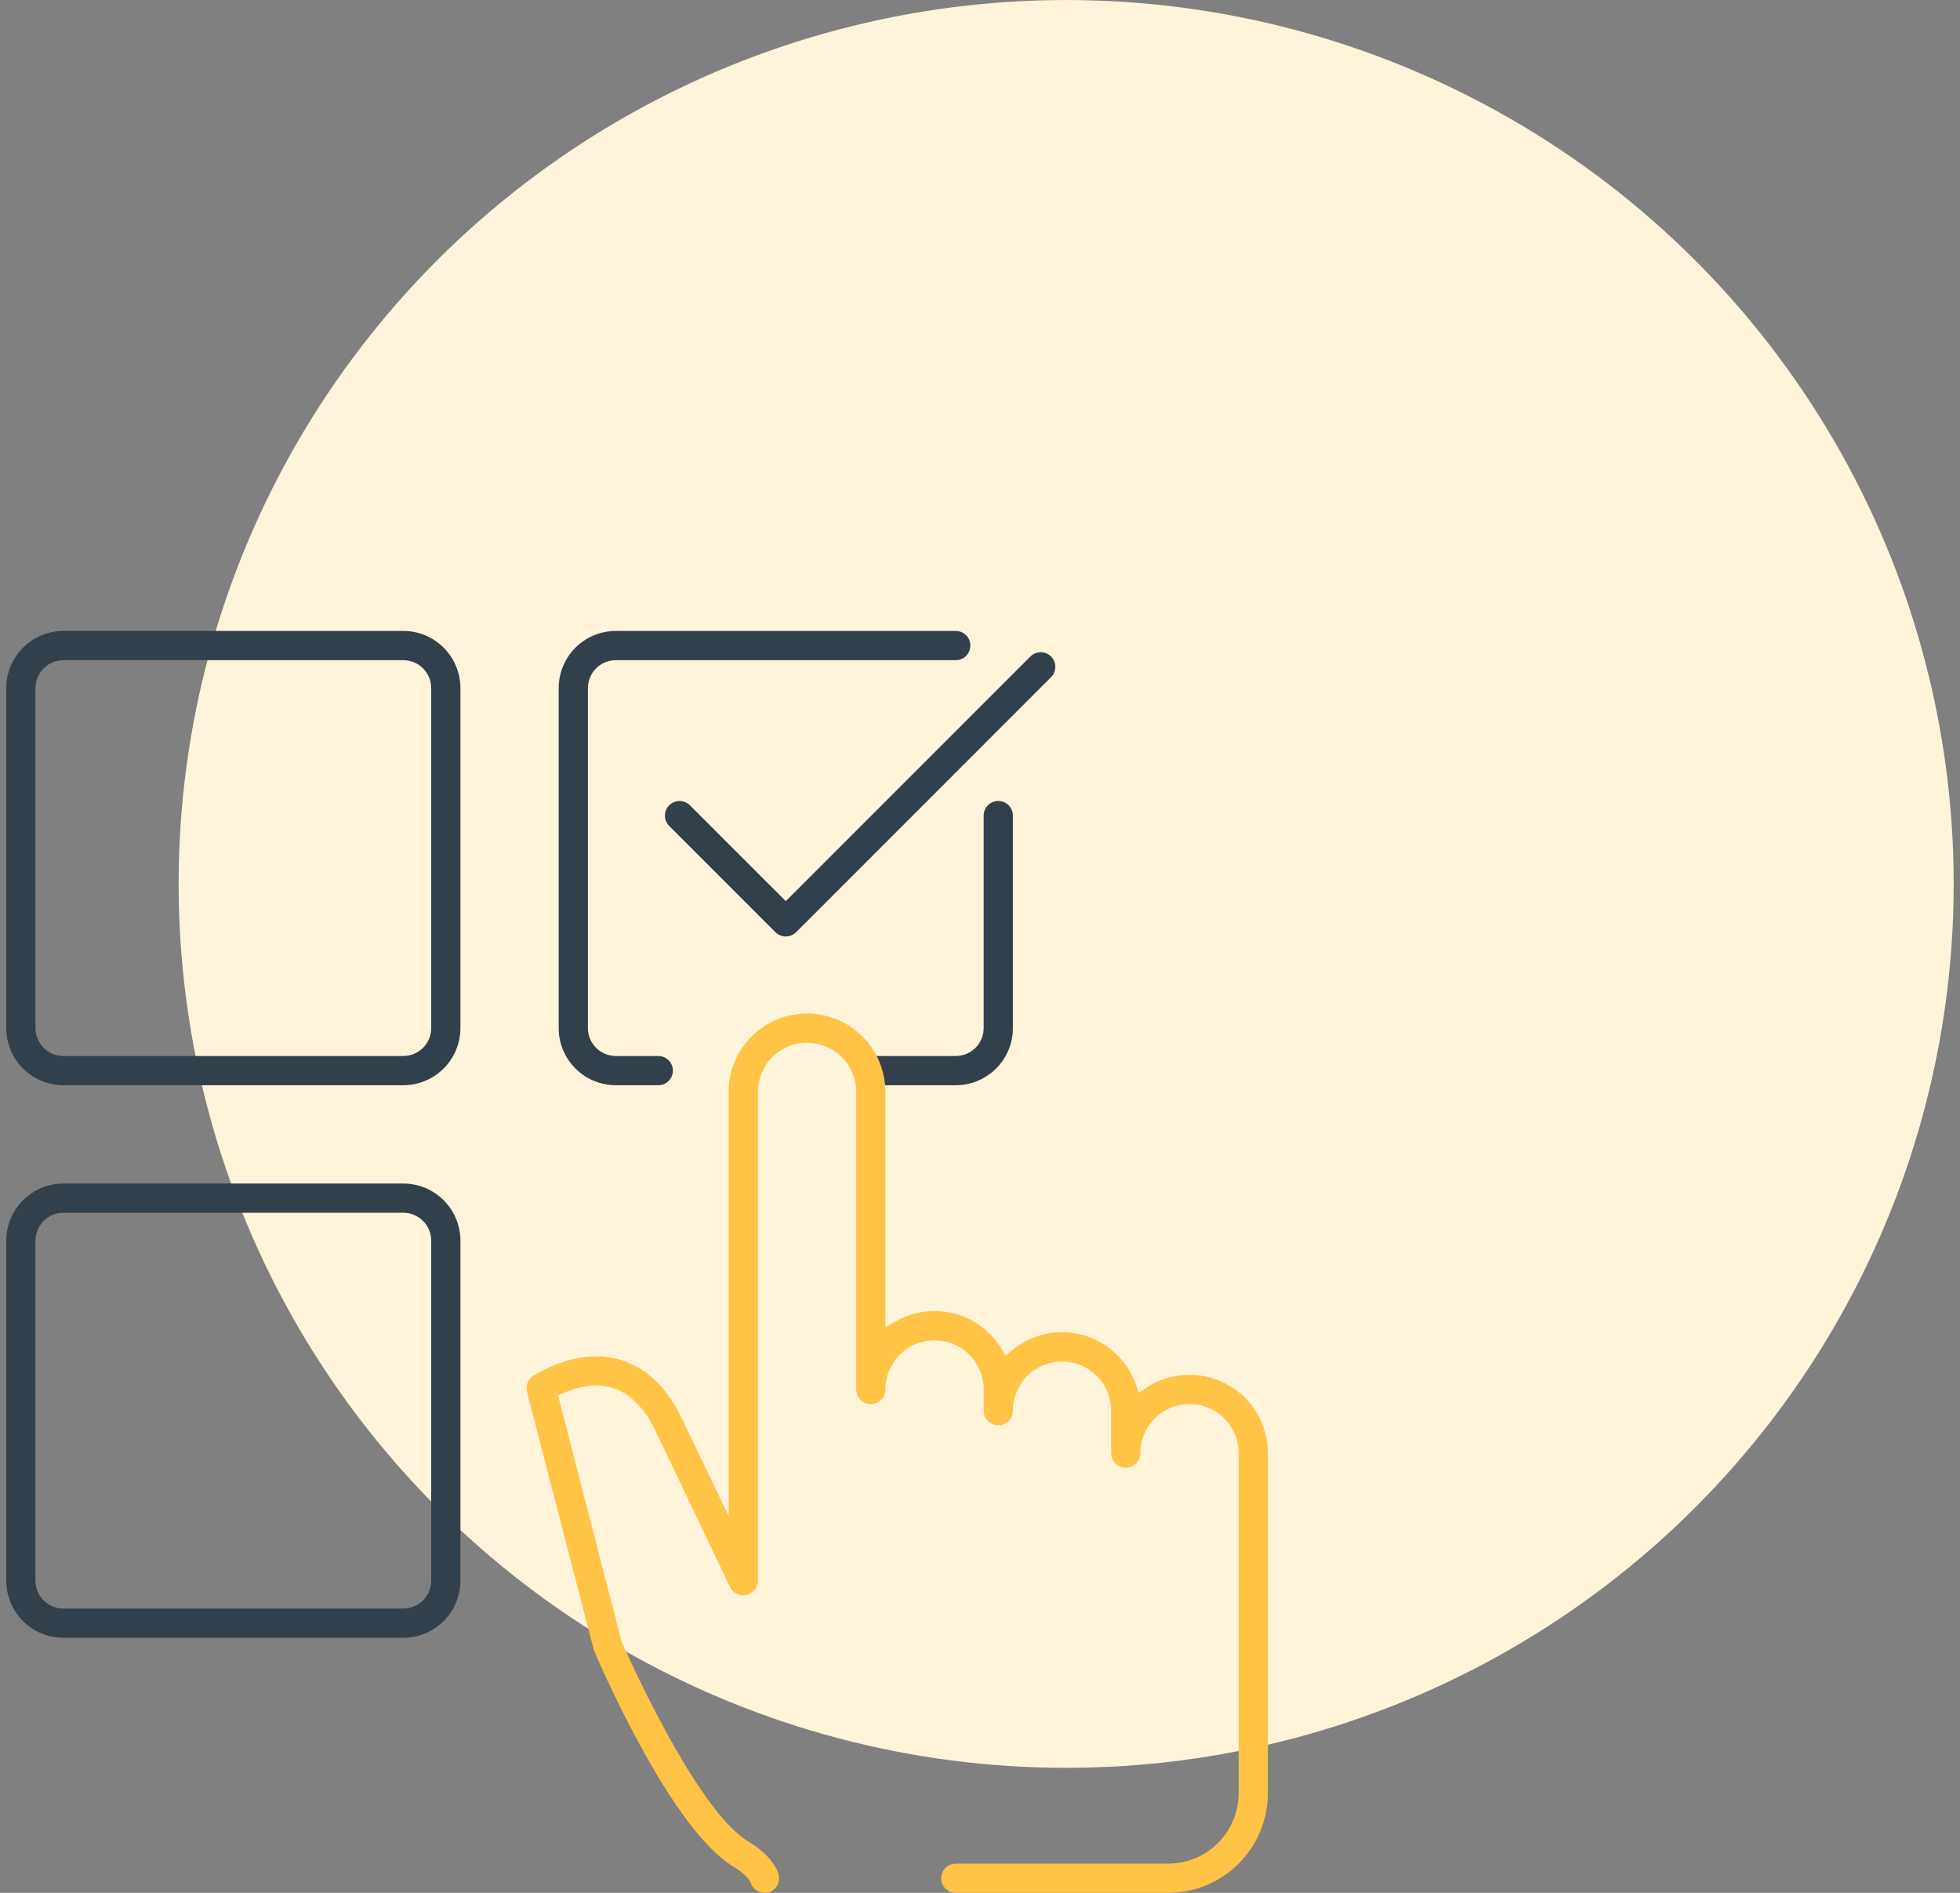
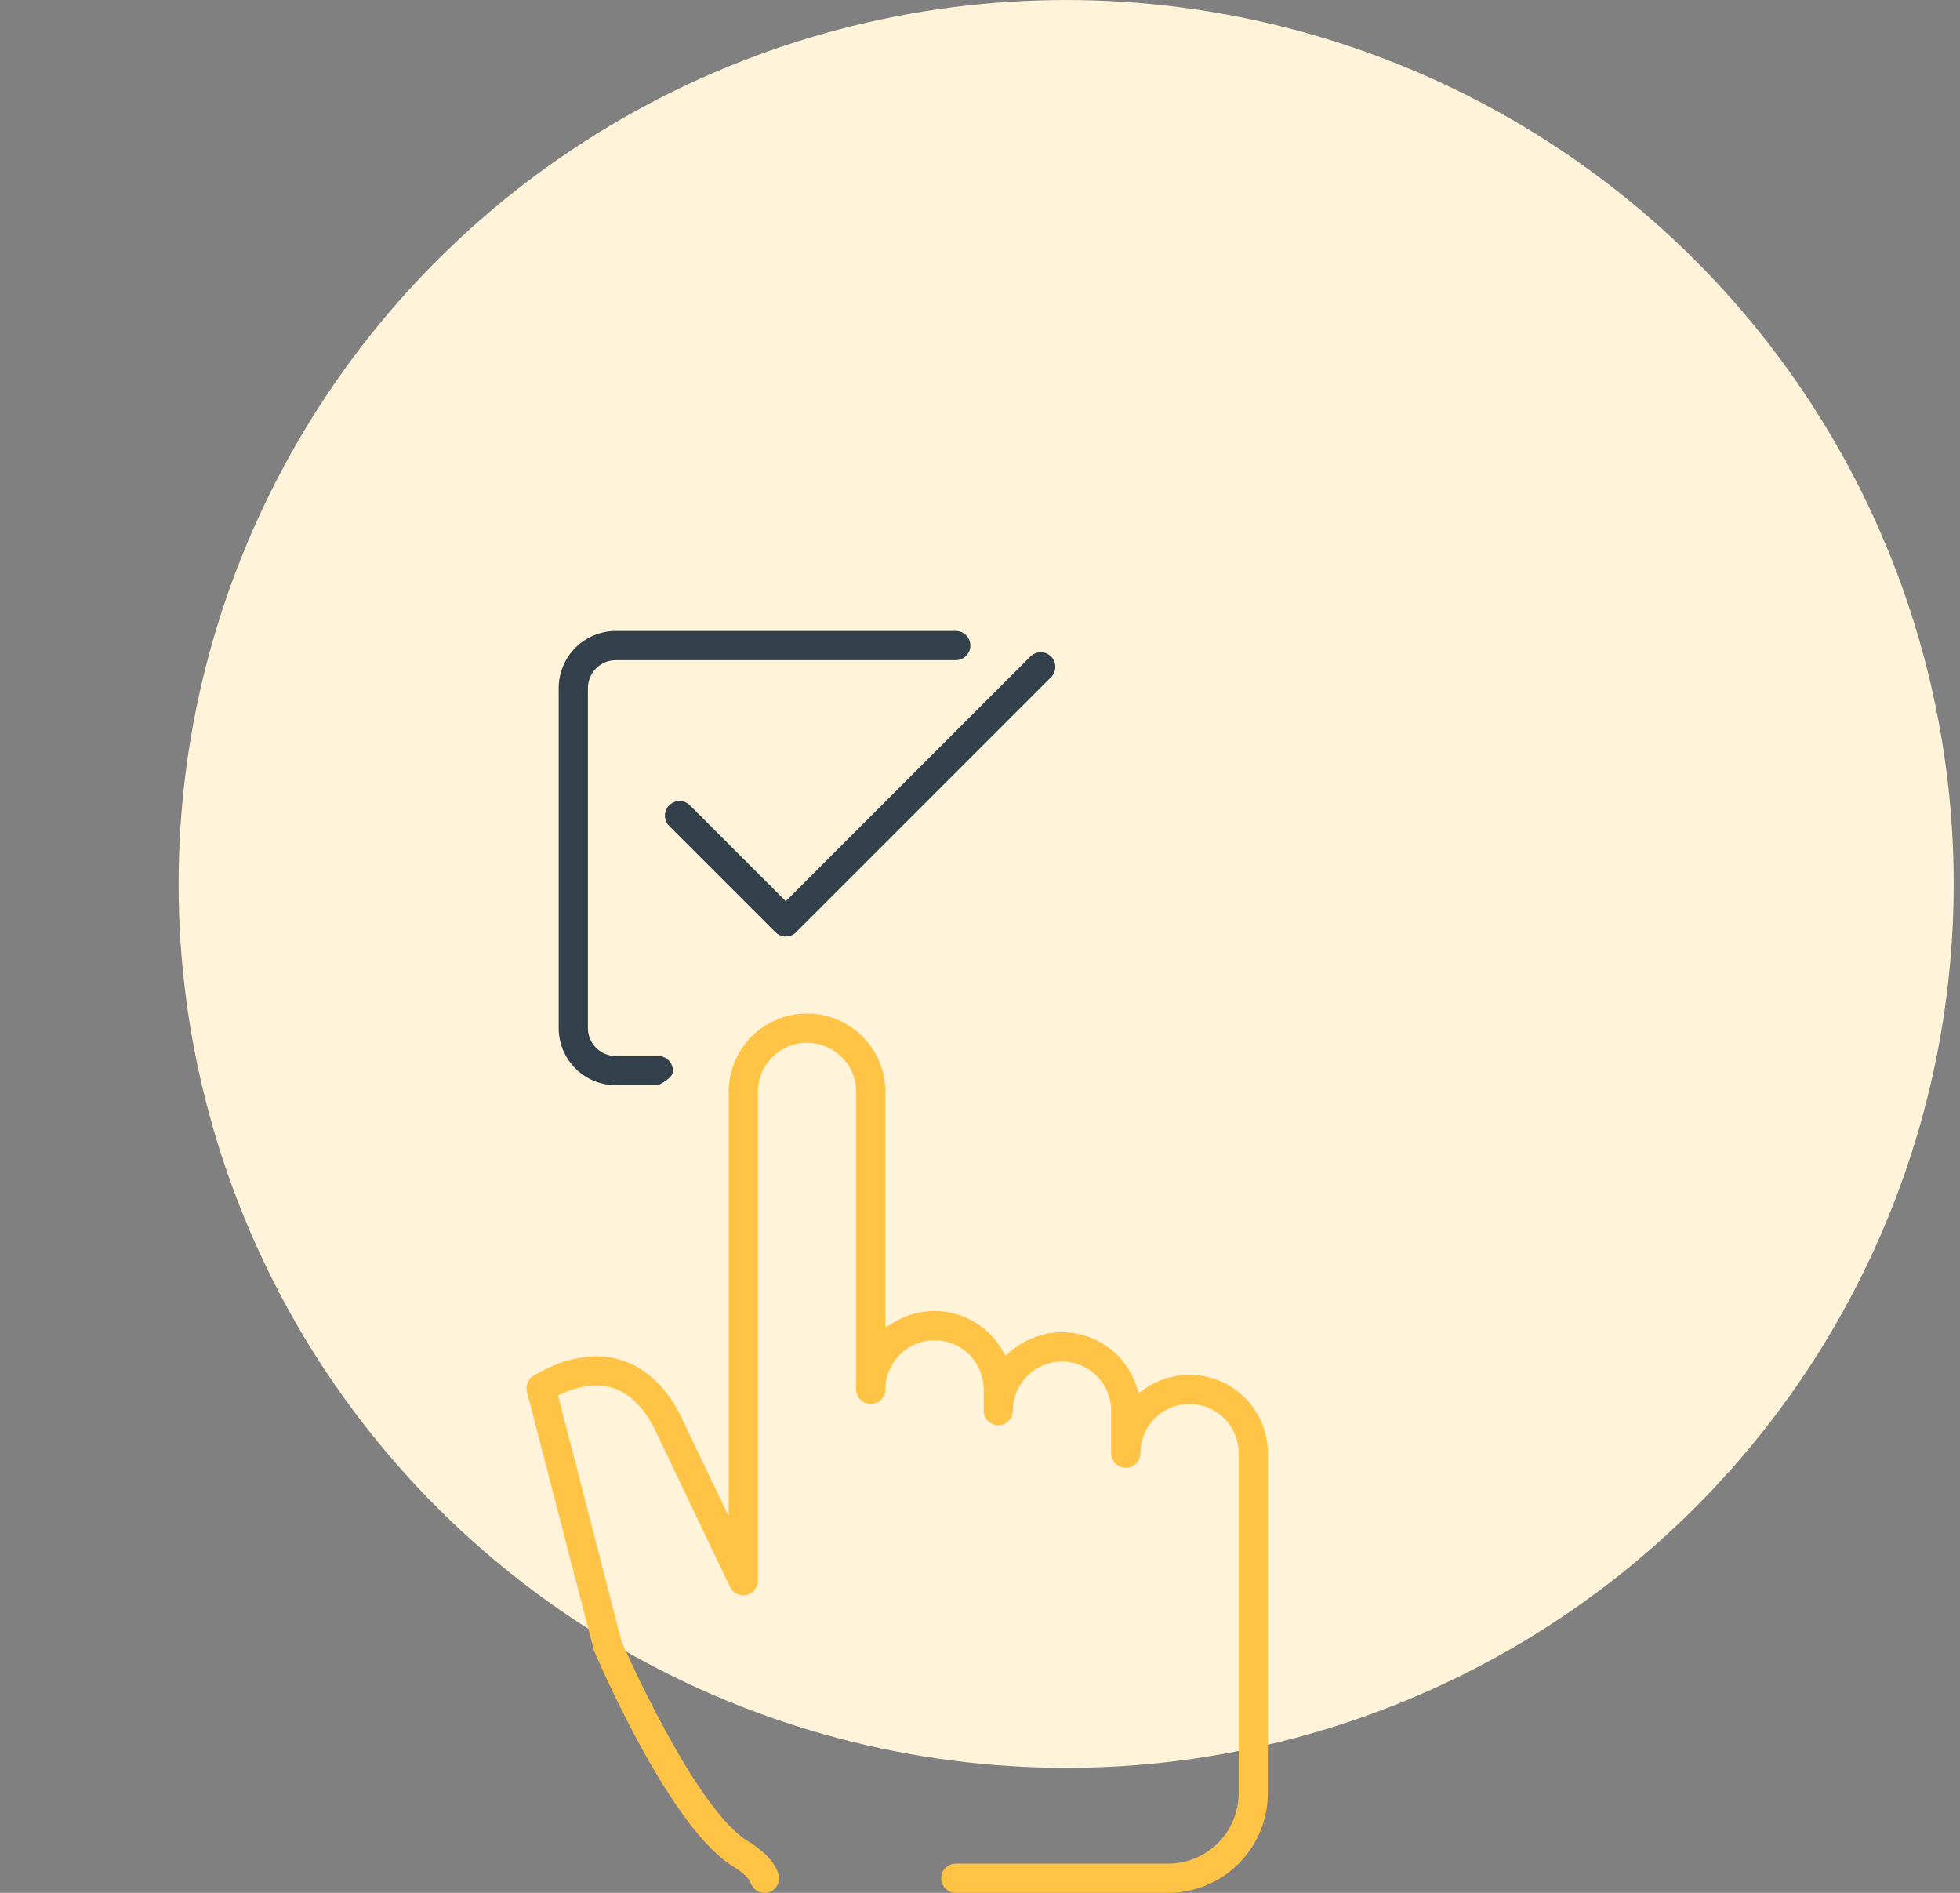
<svg xmlns="http://www.w3.org/2000/svg" width="87" height="84" viewBox="0 0 87 84" fill="none">
  <rect x="0" y="0" width="87" height="84" fill="#808080" stroke="none" />
  <ellipse cx="47.324" cy="39.227" rx="39.396" ry="39.226" fill="#FFF3DA" />
  <path d="M46.654 29.134C46.532 29.013 46.368 28.945 46.196 28.945C46.024 28.945 45.859 29.013 45.737 29.134L34.879 39.992L30.621 35.736C30.499 35.615 30.334 35.546 30.162 35.546C29.99 35.546 29.825 35.615 29.704 35.736C29.582 35.858 29.514 36.023 29.514 36.195C29.514 36.367 29.582 36.532 29.704 36.653L34.419 41.369C34.542 41.49 34.707 41.558 34.879 41.558C34.964 41.558 35.048 41.542 35.127 41.509C35.205 41.477 35.277 41.429 35.337 41.369L46.654 30.051C46.776 29.929 46.843 29.765 46.843 29.593C46.843 29.421 46.776 29.256 46.654 29.134Z" fill="#32404B" />
-   <path d="M20.437 30.535C20.436 29.863 20.169 29.219 19.694 28.743C19.219 28.268 18.575 28.001 17.902 28H2.812C2.14 28.001 1.496 28.268 1.021 28.743C0.546 29.219 0.278 29.863 0.277 30.535V45.625C0.278 46.297 0.545 46.942 1.02 47.417C1.496 47.892 2.14 48.159 2.812 48.16H17.902C18.575 48.159 19.219 47.892 19.694 47.417C20.169 46.942 20.437 46.297 20.437 45.625V30.535ZM19.14 45.625C19.14 45.953 19.01 46.268 18.777 46.5C18.545 46.732 18.231 46.863 17.902 46.863H2.812C2.484 46.863 2.169 46.732 1.937 46.5C1.705 46.268 1.574 45.953 1.574 45.625V30.535C1.574 30.206 1.705 29.892 1.937 29.66C2.169 29.428 2.484 29.297 2.812 29.297H17.902C18.231 29.297 18.545 29.428 18.777 29.66C19.01 29.892 19.14 30.206 19.14 30.535V45.625Z" fill="#32404B" />
-   <path d="M20.437 55.057C20.436 54.385 20.169 53.741 19.694 53.265C19.219 52.79 18.575 52.523 17.902 52.522H2.812C2.14 52.523 1.496 52.79 1.021 53.265C0.546 53.741 0.278 54.385 0.277 55.057V70.147C0.278 70.819 0.545 71.464 1.02 71.939C1.496 72.414 2.14 72.681 2.812 72.682H17.902C18.575 72.681 19.219 72.414 19.694 71.939C20.169 71.464 20.437 70.819 20.437 70.147V55.057ZM19.14 70.147C19.14 70.475 19.01 70.79 18.777 71.022C18.545 71.254 18.231 71.385 17.902 71.385H2.812C2.484 71.385 2.169 71.254 1.937 71.022C1.705 70.79 1.574 70.475 1.574 70.147V55.057C1.574 54.728 1.705 54.414 1.937 54.182C2.169 53.95 2.484 53.819 2.812 53.819H17.902C18.231 53.819 18.545 53.95 18.777 54.182C19.01 54.414 19.14 54.728 19.14 55.057V70.147Z" fill="#32404B" />
-   <path d="M42.424 28H27.334C26.662 28.001 26.017 28.268 25.542 28.743C25.067 29.219 24.8 29.863 24.799 30.535V45.625C24.799 46.297 25.067 46.942 25.542 47.417C26.017 47.892 26.662 48.159 27.334 48.16H29.22C29.392 48.16 29.557 48.092 29.678 47.97C29.8 47.848 29.868 47.683 29.868 47.511C29.868 47.34 29.8 47.175 29.678 47.053C29.557 46.931 29.392 46.863 29.22 46.863H27.334C27.005 46.863 26.691 46.732 26.459 46.5C26.227 46.268 26.096 45.953 26.096 45.625V30.535C26.096 30.206 26.227 29.892 26.459 29.66C26.691 29.428 27.005 29.297 27.334 29.297H42.424C42.596 29.297 42.761 29.229 42.883 29.107C43.004 28.985 43.072 28.82 43.072 28.648C43.072 28.476 43.004 28.311 42.883 28.19C42.761 28.068 42.596 28 42.424 28Z" fill="#32404B" />
-   <path d="M44.96 36.194C44.96 36.022 44.891 35.857 44.77 35.735C44.648 35.614 44.483 35.545 44.311 35.545C44.139 35.545 43.974 35.614 43.853 35.735C43.731 35.857 43.663 36.022 43.663 36.194V45.625C43.663 45.953 43.532 46.268 43.3 46.5C43.068 46.732 42.753 46.863 42.425 46.863H38.652C38.48 46.863 38.315 46.931 38.194 47.053C38.072 47.175 38.004 47.339 38.004 47.511C38.004 47.683 38.072 47.848 38.194 47.97C38.315 48.092 38.48 48.16 38.652 48.16H42.425C43.097 48.159 43.741 47.892 44.217 47.417C44.692 46.941 44.959 46.297 44.96 45.625V36.194Z" fill="#32404B" />
+   <path d="M42.424 28H27.334C26.662 28.001 26.017 28.268 25.542 28.743C25.067 29.219 24.8 29.863 24.799 30.535V45.625C24.799 46.297 25.067 46.942 25.542 47.417C26.017 47.892 26.662 48.159 27.334 48.16H29.22C29.8 47.848 29.868 47.683 29.868 47.511C29.868 47.34 29.8 47.175 29.678 47.053C29.557 46.931 29.392 46.863 29.22 46.863H27.334C27.005 46.863 26.691 46.732 26.459 46.5C26.227 46.268 26.096 45.953 26.096 45.625V30.535C26.096 30.206 26.227 29.892 26.459 29.66C26.691 29.428 27.005 29.297 27.334 29.297H42.424C42.596 29.297 42.761 29.229 42.883 29.107C43.004 28.985 43.072 28.82 43.072 28.648C43.072 28.476 43.004 28.311 42.883 28.19C42.761 28.068 42.596 28 42.424 28Z" fill="#32404B" />
  <path d="M56.277 64.488C56.278 63.858 56.106 63.24 55.783 62.7C55.459 62.16 54.994 61.717 54.438 61.421C53.883 61.124 53.257 60.984 52.627 61.015C51.998 61.046 51.389 61.248 50.866 61.599L50.55 61.81L50.424 61.456C50.239 60.924 49.926 60.445 49.515 60.06C49.103 59.675 48.604 59.396 48.06 59.247C47.517 59.098 46.945 59.083 46.395 59.204C45.844 59.325 45.332 59.578 44.901 59.941L44.638 60.164L44.459 59.868C43.99 59.086 43.233 58.52 42.35 58.292C41.468 58.064 40.531 58.192 39.743 58.649L39.3 58.906V48.455C39.3 47.532 38.933 46.648 38.281 45.995C37.629 45.343 36.744 44.977 35.822 44.977C34.899 44.977 34.015 45.343 33.362 45.995C32.71 46.648 32.344 47.532 32.344 48.455V67.288L30.295 63.009C29.658 61.632 28.718 60.716 27.577 60.357C26.766 60.105 25.432 60.018 23.687 61.043C23.566 61.115 23.472 61.224 23.418 61.354C23.365 61.484 23.355 61.628 23.39 61.764L26.366 73.252C26.756 74.162 29.868 81.26 32.575 82.847C32.78 82.965 33.203 83.288 33.305 83.514L33.316 83.545C33.357 83.677 33.44 83.792 33.551 83.874C33.663 83.956 33.798 84 33.937 84C34.003 84 34.069 83.99 34.133 83.972C34.297 83.919 34.432 83.804 34.511 83.652C34.59 83.5 34.605 83.323 34.553 83.159C34.317 82.398 33.411 81.835 33.233 81.73C30.861 80.343 27.628 72.934 27.596 72.86L27.581 72.816L24.77 61.925L24.999 61.825C25.805 61.471 26.542 61.394 27.189 61.589C28.178 61.897 28.787 62.828 29.123 63.555L32.404 70.428C32.466 70.561 32.573 70.669 32.705 70.733C32.837 70.797 32.988 70.815 33.131 70.781C33.275 70.749 33.404 70.668 33.497 70.553C33.59 70.438 33.641 70.295 33.642 70.147V48.455C33.642 47.876 33.871 47.322 34.281 46.913C34.69 46.503 35.244 46.274 35.823 46.274C36.401 46.274 36.956 46.503 37.365 46.913C37.774 47.322 38.004 47.876 38.004 48.455V61.659C38.004 61.831 38.072 61.996 38.194 62.117C38.315 62.239 38.48 62.307 38.652 62.307C38.824 62.307 38.989 62.239 39.111 62.117C39.232 61.996 39.301 61.831 39.301 61.659C39.301 61.08 39.53 60.526 39.94 60.117C40.349 59.708 40.903 59.478 41.482 59.478C42.06 59.478 42.615 59.708 43.024 60.117C43.433 60.526 43.663 61.08 43.663 61.659V62.602C43.663 62.774 43.731 62.939 43.853 63.06C43.974 63.182 44.139 63.25 44.311 63.25C44.483 63.25 44.648 63.182 44.77 63.06C44.891 62.939 44.96 62.774 44.96 62.602C44.96 62.023 45.189 61.469 45.598 61.06C46.007 60.651 46.562 60.421 47.141 60.421C47.719 60.421 48.274 60.651 48.683 61.06C49.092 61.469 49.322 62.023 49.322 62.602V64.488C49.322 64.66 49.39 64.825 49.512 64.947C49.633 65.068 49.798 65.137 49.97 65.137C50.142 65.137 50.307 65.068 50.429 64.947C50.55 64.825 50.618 64.66 50.618 64.488C50.618 63.91 50.848 63.355 51.257 62.946C51.666 62.537 52.221 62.307 52.8 62.307C53.378 62.307 53.933 62.537 54.342 62.946C54.751 63.355 54.981 63.91 54.981 64.488V79.579C54.98 80.407 54.65 81.201 54.065 81.787C53.479 82.373 52.685 82.702 51.856 82.703H42.425C42.253 82.703 42.088 82.771 41.966 82.893C41.845 83.014 41.776 83.179 41.776 83.351C41.776 83.523 41.845 83.688 41.966 83.81C42.088 83.931 42.253 84 42.425 84H51.856C53.029 83.999 54.152 83.532 54.981 82.704C55.81 81.875 56.276 80.751 56.277 79.579V64.488Z" fill="#FFC346" />
</svg>